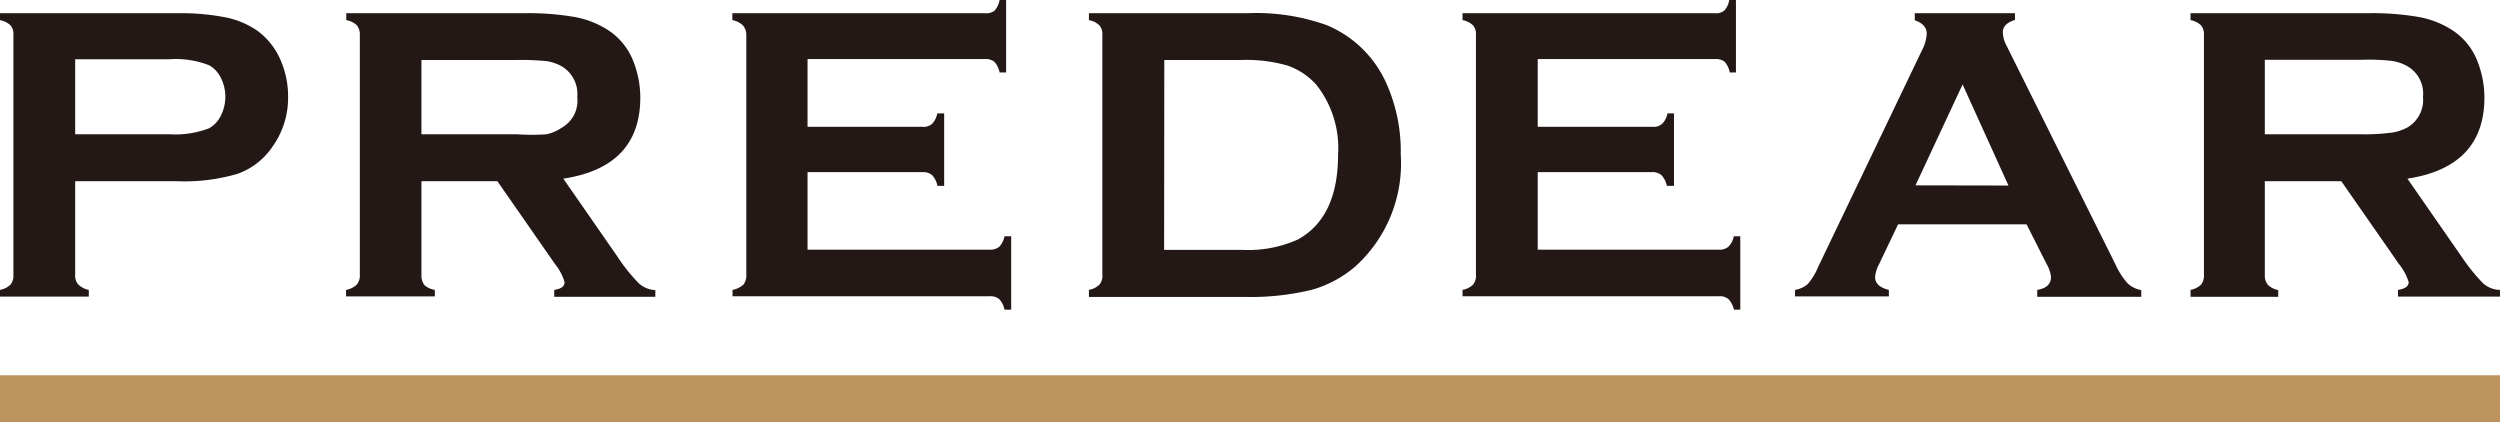
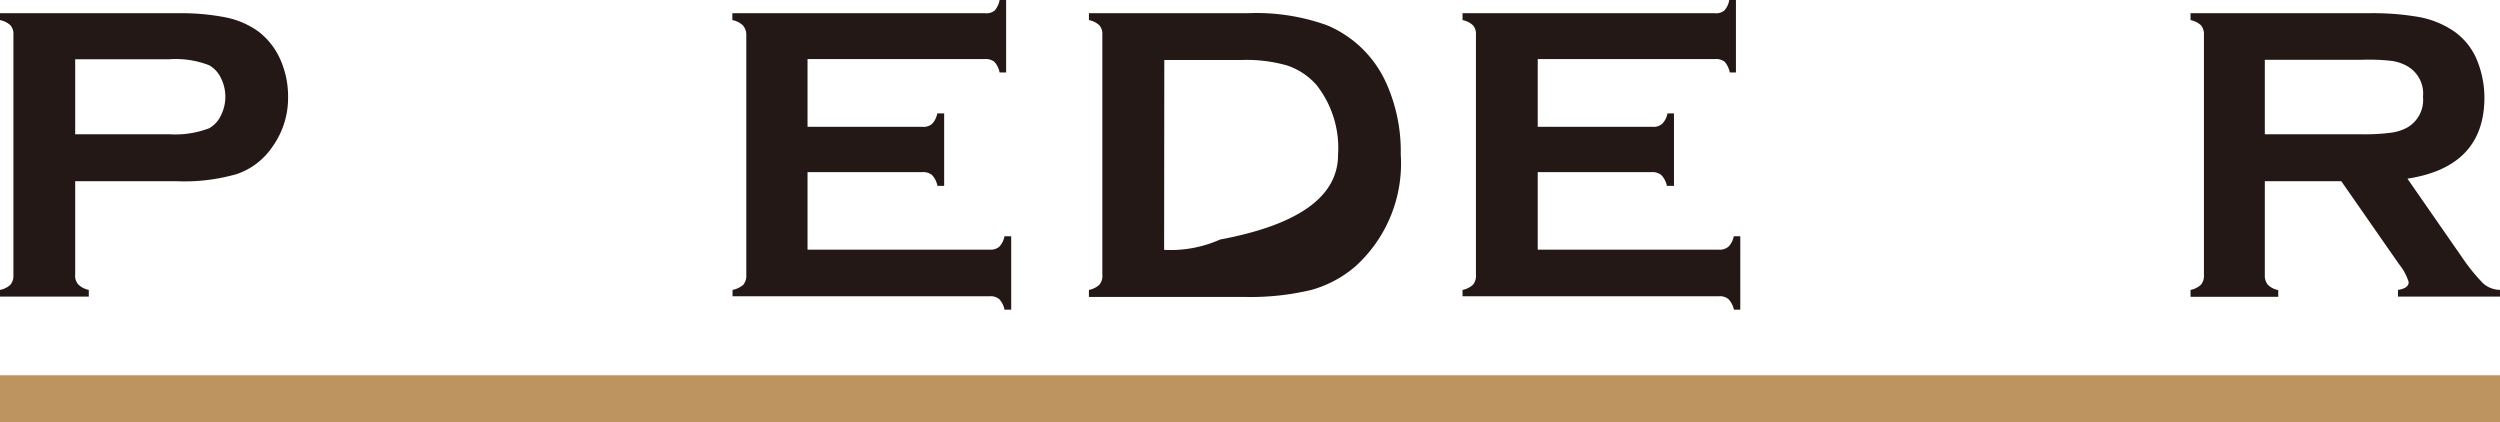
<svg xmlns="http://www.w3.org/2000/svg" viewBox="0 0 137.98 23.29">
  <defs>
    <style>.cls-1{fill:none;}.cls-2{fill:#231815;}.cls-3{fill:#bd9360;}</style>
  </defs>
  <g id="レイヤー_2" data-name="レイヤー 2">
    <g id="レイヤー_2-2" data-name="レイヤー 2">
      <rect class="cls-1" width="137.98" height="23.29" />
      <path class="cls-2" d="M4.15,10v5.15a.73.73,0,0,0,.17.55A1.14,1.14,0,0,0,4.9,16v.37H0V16a1.14,1.14,0,0,0,.58-.29.78.78,0,0,0,.16-.53V1.93A.73.73,0,0,0,.58,1.4,1.14,1.14,0,0,0,0,1.11V.73H9.76a12.91,12.91,0,0,1,2.7.23,4.69,4.69,0,0,1,1.79.77,3.94,3.94,0,0,1,1.22,1.55,5,5,0,0,1,.43,2.08A4.63,4.63,0,0,1,15,8.15,3.87,3.87,0,0,1,13.09,9.6,10.38,10.38,0,0,1,9.72,10Zm0-2.59h5.2a5.24,5.24,0,0,0,2.19-.33,1.57,1.57,0,0,0,.65-.7,2.31,2.31,0,0,0,0-2.08,1.57,1.57,0,0,0-.65-.7,5.09,5.09,0,0,0-2.19-.33H4.15Z" />
-       <path class="cls-2" d="M23.26,10v5.19a.86.86,0,0,0,.17.55A1.14,1.14,0,0,0,24,16v.36h-4.9V16a1.17,1.17,0,0,0,.59-.29.78.78,0,0,0,.17-.53V1.93a.83.83,0,0,0-.16-.53,1.13,1.13,0,0,0-.59-.29V.73H28.9a14.93,14.93,0,0,1,2.83.21,5.08,5.08,0,0,1,1.83.72,3.59,3.59,0,0,1,1.35,1.61,5.49,5.49,0,0,1,.43,2.11c0,2.55-1.41,4.05-4.25,4.48l3,4.32a9.58,9.58,0,0,0,1.16,1.45,1.43,1.43,0,0,0,.92.38v.37H30.59V16c.38-.06.57-.19.57-.43a2.92,2.92,0,0,0-.53-1L27.45,10Zm0-2.59h5.27a11.19,11.19,0,0,0,1.64,0A2.42,2.42,0,0,0,31,7.05a1.71,1.71,0,0,0,.86-1.69A1.77,1.77,0,0,0,31,3.66a2.42,2.42,0,0,0-.87-.29,14.89,14.89,0,0,0-1.64-.06H23.26Z" />
      <path class="cls-2" d="M44.57,9.5v4.28H54.63a.75.75,0,0,0,.52-.16,1.14,1.14,0,0,0,.29-.58h.37v4.05h-.37a1.18,1.18,0,0,0-.29-.58.75.75,0,0,0-.52-.16H40.43V16a1.25,1.25,0,0,0,.6-.29.8.8,0,0,0,.16-.54V1.93A.78.78,0,0,0,41,1.4a1.14,1.14,0,0,0-.58-.29V.73H54.37A.72.72,0,0,0,54.9.58,1.24,1.24,0,0,0,55.17,0h.36V4h-.36a1.22,1.22,0,0,0-.29-.59.77.77,0,0,0-.53-.15H44.57V7h6.34a.73.73,0,0,0,.53-.16,1.14,1.14,0,0,0,.29-.58h.38v4h-.37a1.22,1.22,0,0,0-.29-.59.74.74,0,0,0-.52-.17Z" />
-       <path class="cls-2" d="M60.84,15.16V1.93a.73.73,0,0,0-.16-.53,1.14,1.14,0,0,0-.58-.29V.73h8.73a11.53,11.53,0,0,1,4.4.66,6.21,6.21,0,0,1,3.25,3.13,9.15,9.15,0,0,1,.83,4,7.66,7.66,0,0,1-2.49,6.17A6.31,6.31,0,0,1,72.38,16a14.32,14.32,0,0,1-3.57.39H60.1V16a1.14,1.14,0,0,0,.58-.29A.75.75,0,0,0,60.84,15.16Zm3.41-1.37h4.29a6.7,6.7,0,0,0,3.09-.57Q73.85,12,73.85,8.54a5.62,5.62,0,0,0-1.19-3.85,3.77,3.77,0,0,0-1.6-1.07,8.17,8.17,0,0,0-2.5-.31h-4.3Z" />
+       <path class="cls-2" d="M60.84,15.16V1.93a.73.73,0,0,0-.16-.53,1.14,1.14,0,0,0-.58-.29V.73h8.73a11.53,11.53,0,0,1,4.4.66,6.21,6.21,0,0,1,3.25,3.13,9.15,9.15,0,0,1,.83,4,7.66,7.66,0,0,1-2.49,6.17A6.31,6.31,0,0,1,72.38,16a14.32,14.32,0,0,1-3.57.39H60.1V16a1.14,1.14,0,0,0,.58-.29A.75.75,0,0,0,60.84,15.16Zm3.41-1.37a6.7,6.7,0,0,0,3.09-.57Q73.85,12,73.85,8.54a5.62,5.62,0,0,0-1.19-3.85,3.77,3.77,0,0,0-1.6-1.07,8.17,8.17,0,0,0-2.5-.31h-4.3Z" />
      <path class="cls-2" d="M84.87,9.5v4.28h10a.74.74,0,0,0,.52-.16,1.08,1.08,0,0,0,.3-.58h.36v4.05h-.35a1.29,1.29,0,0,0-.3-.58.75.75,0,0,0-.52-.16H80.72V16a1.14,1.14,0,0,0,.58-.29.77.77,0,0,0,.16-.54V1.93a.73.73,0,0,0-.16-.53,1.14,1.14,0,0,0-.58-.29V.73H94.64a.72.72,0,0,0,.53-.15A1.11,1.11,0,0,0,95.44,0h.37V4h-.34a1.29,1.29,0,0,0-.28-.59.77.77,0,0,0-.53-.15H84.87V7h6.34a.71.71,0,0,0,.52-.16,1.08,1.08,0,0,0,.3-.58h.36v4H92a1.23,1.23,0,0,0-.3-.59.74.74,0,0,0-.52-.17Z" />
-       <path class="cls-2" d="M111.85,12.38h-7.09l-1.05,2.2a1.78,1.78,0,0,0-.22.72c0,.33.25.58.76.7v.36H99.07V16a1.41,1.41,0,0,0,.7-.32,3.15,3.15,0,0,0,.55-.89l5.75-12a2.23,2.23,0,0,0,.27-.92q0-.53-.66-.75V.73h5.53V1.1c-.43.13-.67.36-.67.67a1.66,1.66,0,0,0,.21.76l6,12.05a4.16,4.16,0,0,0,.67,1.05,1.45,1.45,0,0,0,.76.38v.37h-5.74V16c.5-.08.76-.32.76-.71a1.81,1.81,0,0,0-.24-.71Zm-1-2.14-2.53-5.58-2.6,5.57Z" />
      <path class="cls-2" d="M125,10v5.19a.78.78,0,0,0,.17.53,1.11,1.11,0,0,0,.57.29v.37H120.9V16a1.14,1.14,0,0,0,.58-.29.79.79,0,0,0,.16-.53V1.93a.78.78,0,0,0-.16-.53,1.14,1.14,0,0,0-.58-.29V.73h9.78a14.87,14.87,0,0,1,2.83.21,5.08,5.08,0,0,1,1.83.72,3.59,3.59,0,0,1,1.35,1.61,5.49,5.49,0,0,1,.43,2.11c0,2.55-1.42,4.05-4.25,4.48l3,4.32a10.31,10.31,0,0,0,1.17,1.45A1.43,1.43,0,0,0,138,16v.37h-5.65V16c.39-.06.59-.2.59-.43a2.94,2.94,0,0,0-.54-1L129.22,10Zm0-2.59h5.27A11.39,11.39,0,0,0,132,7.32a2.63,2.63,0,0,0,.86-.28,1.76,1.76,0,0,0,.87-1.7,1.74,1.74,0,0,0-.87-1.69,2.43,2.43,0,0,0-.86-.29,11.47,11.47,0,0,0-1.66-.06H125Z" />
      <rect class="cls-3" y="20.71" width="137.98" height="2.58" />
    </g>
  </g>
</svg>